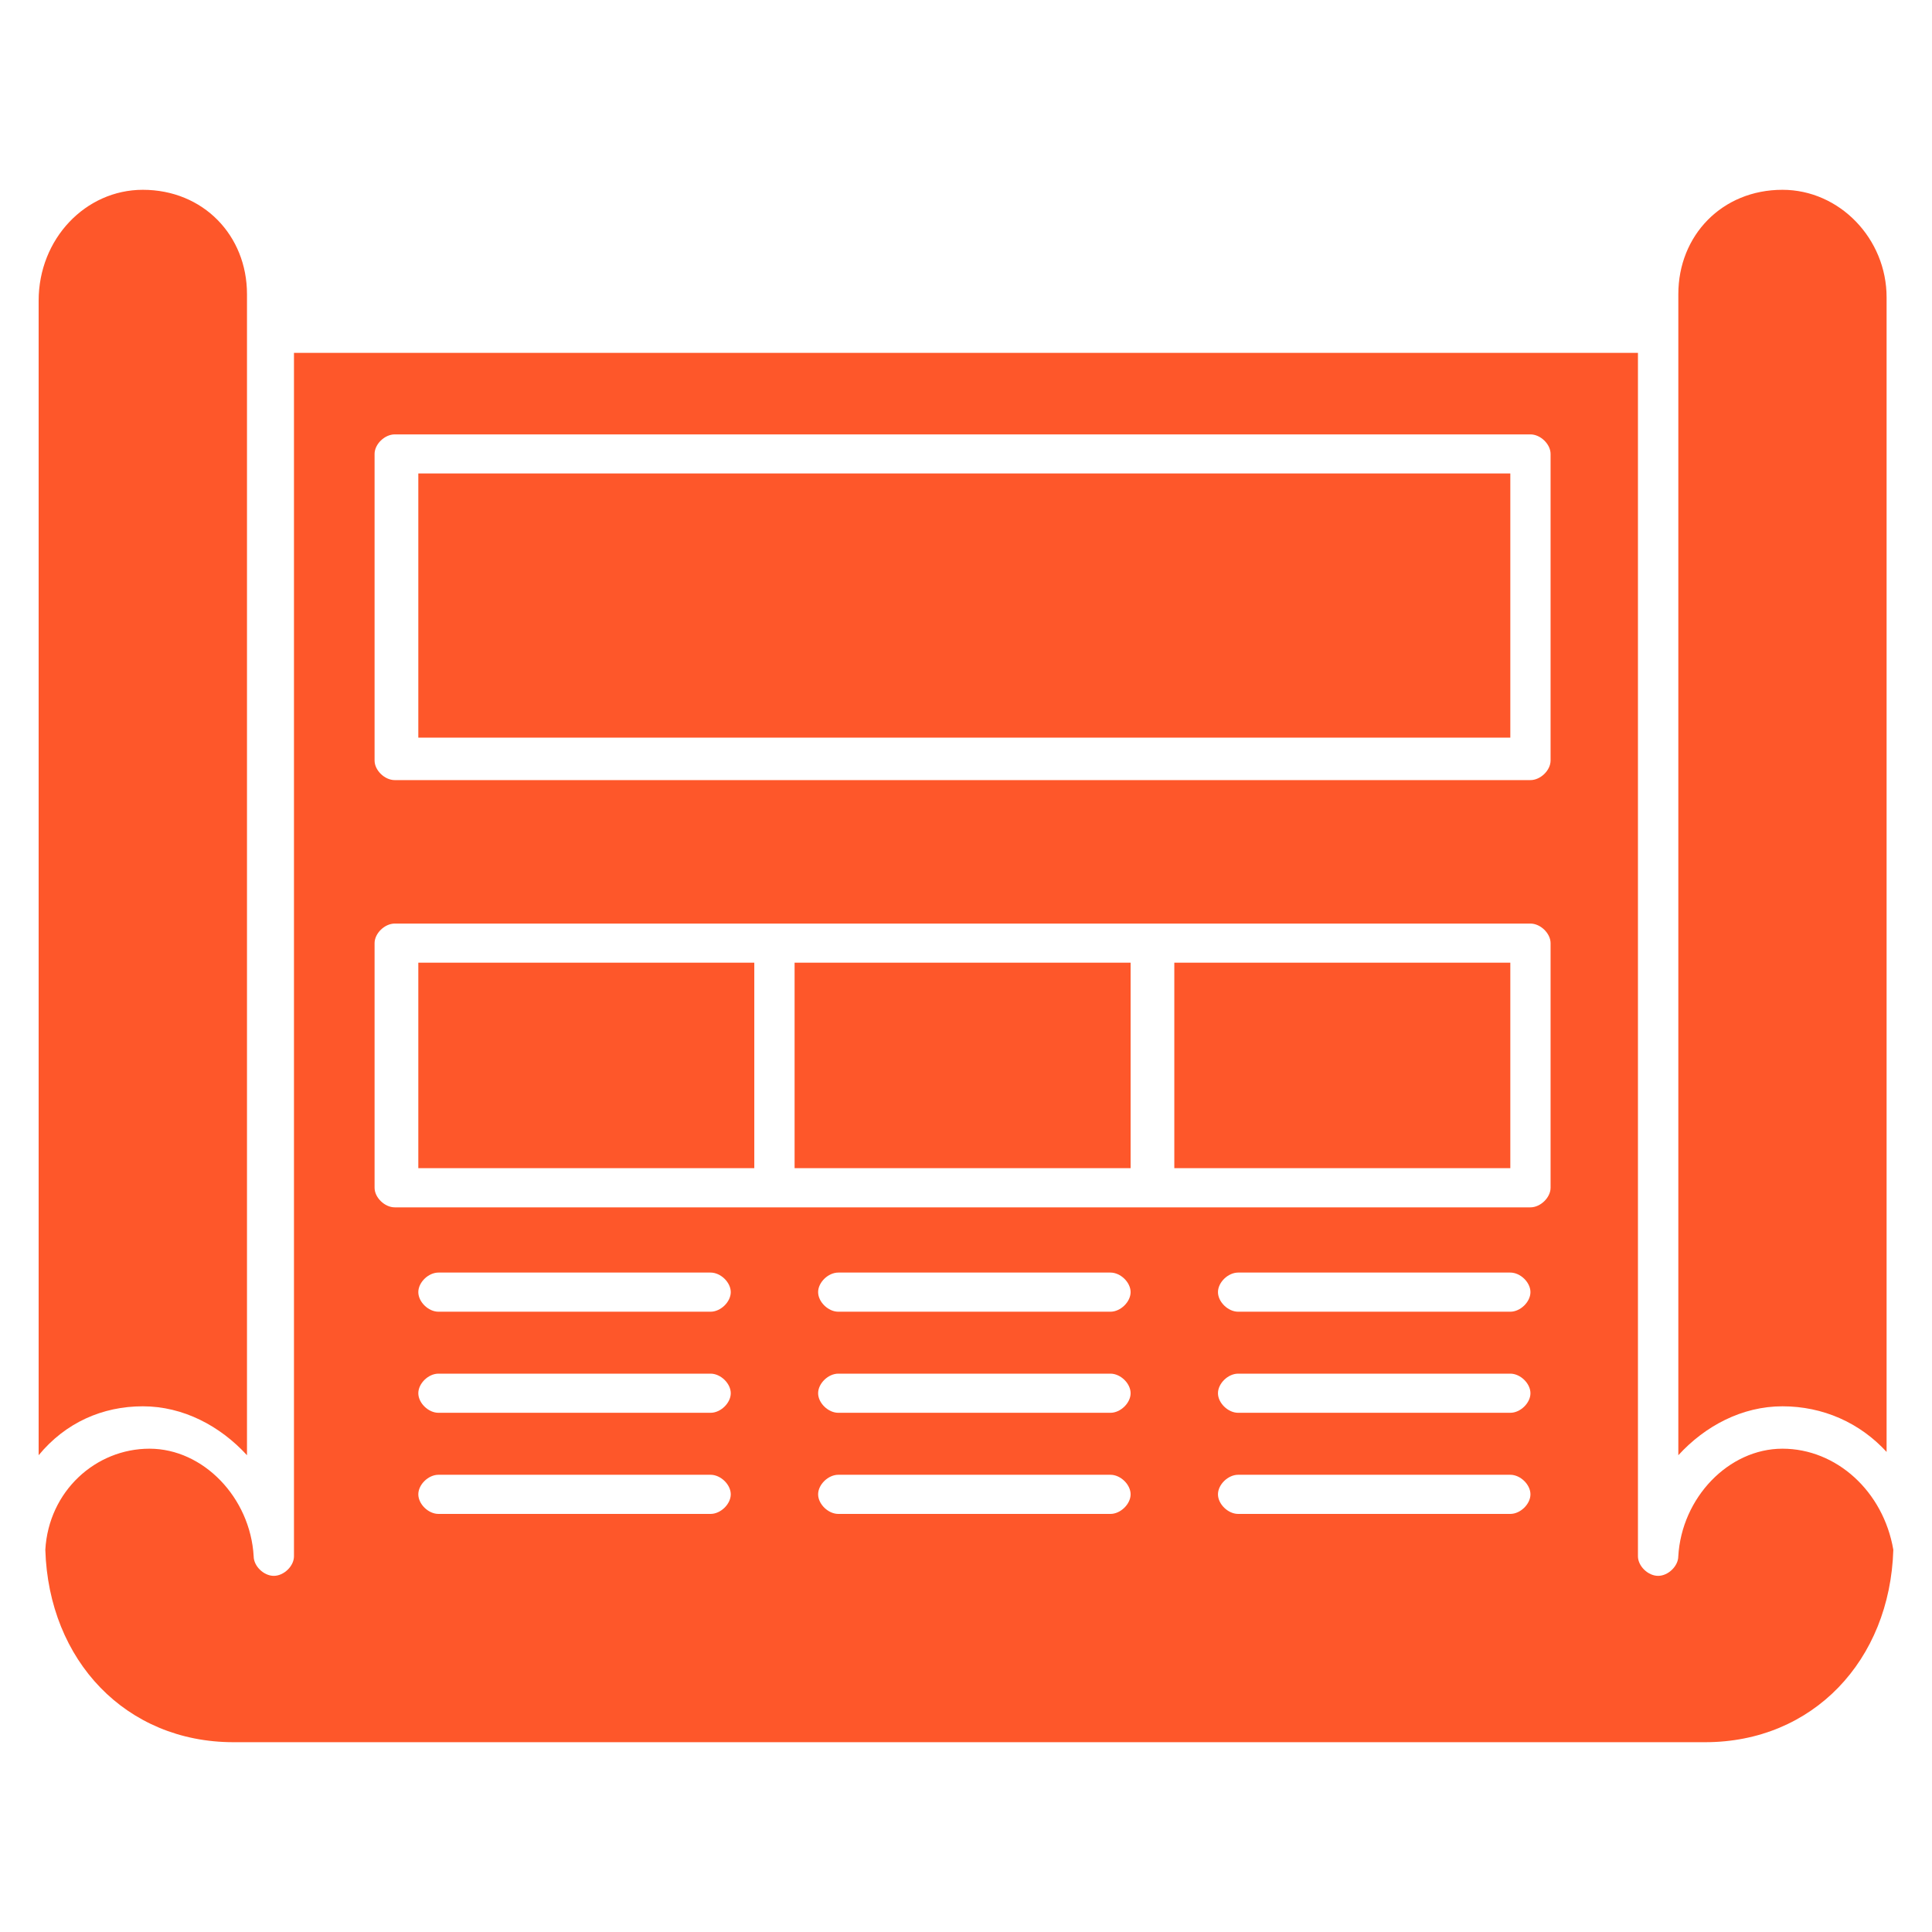
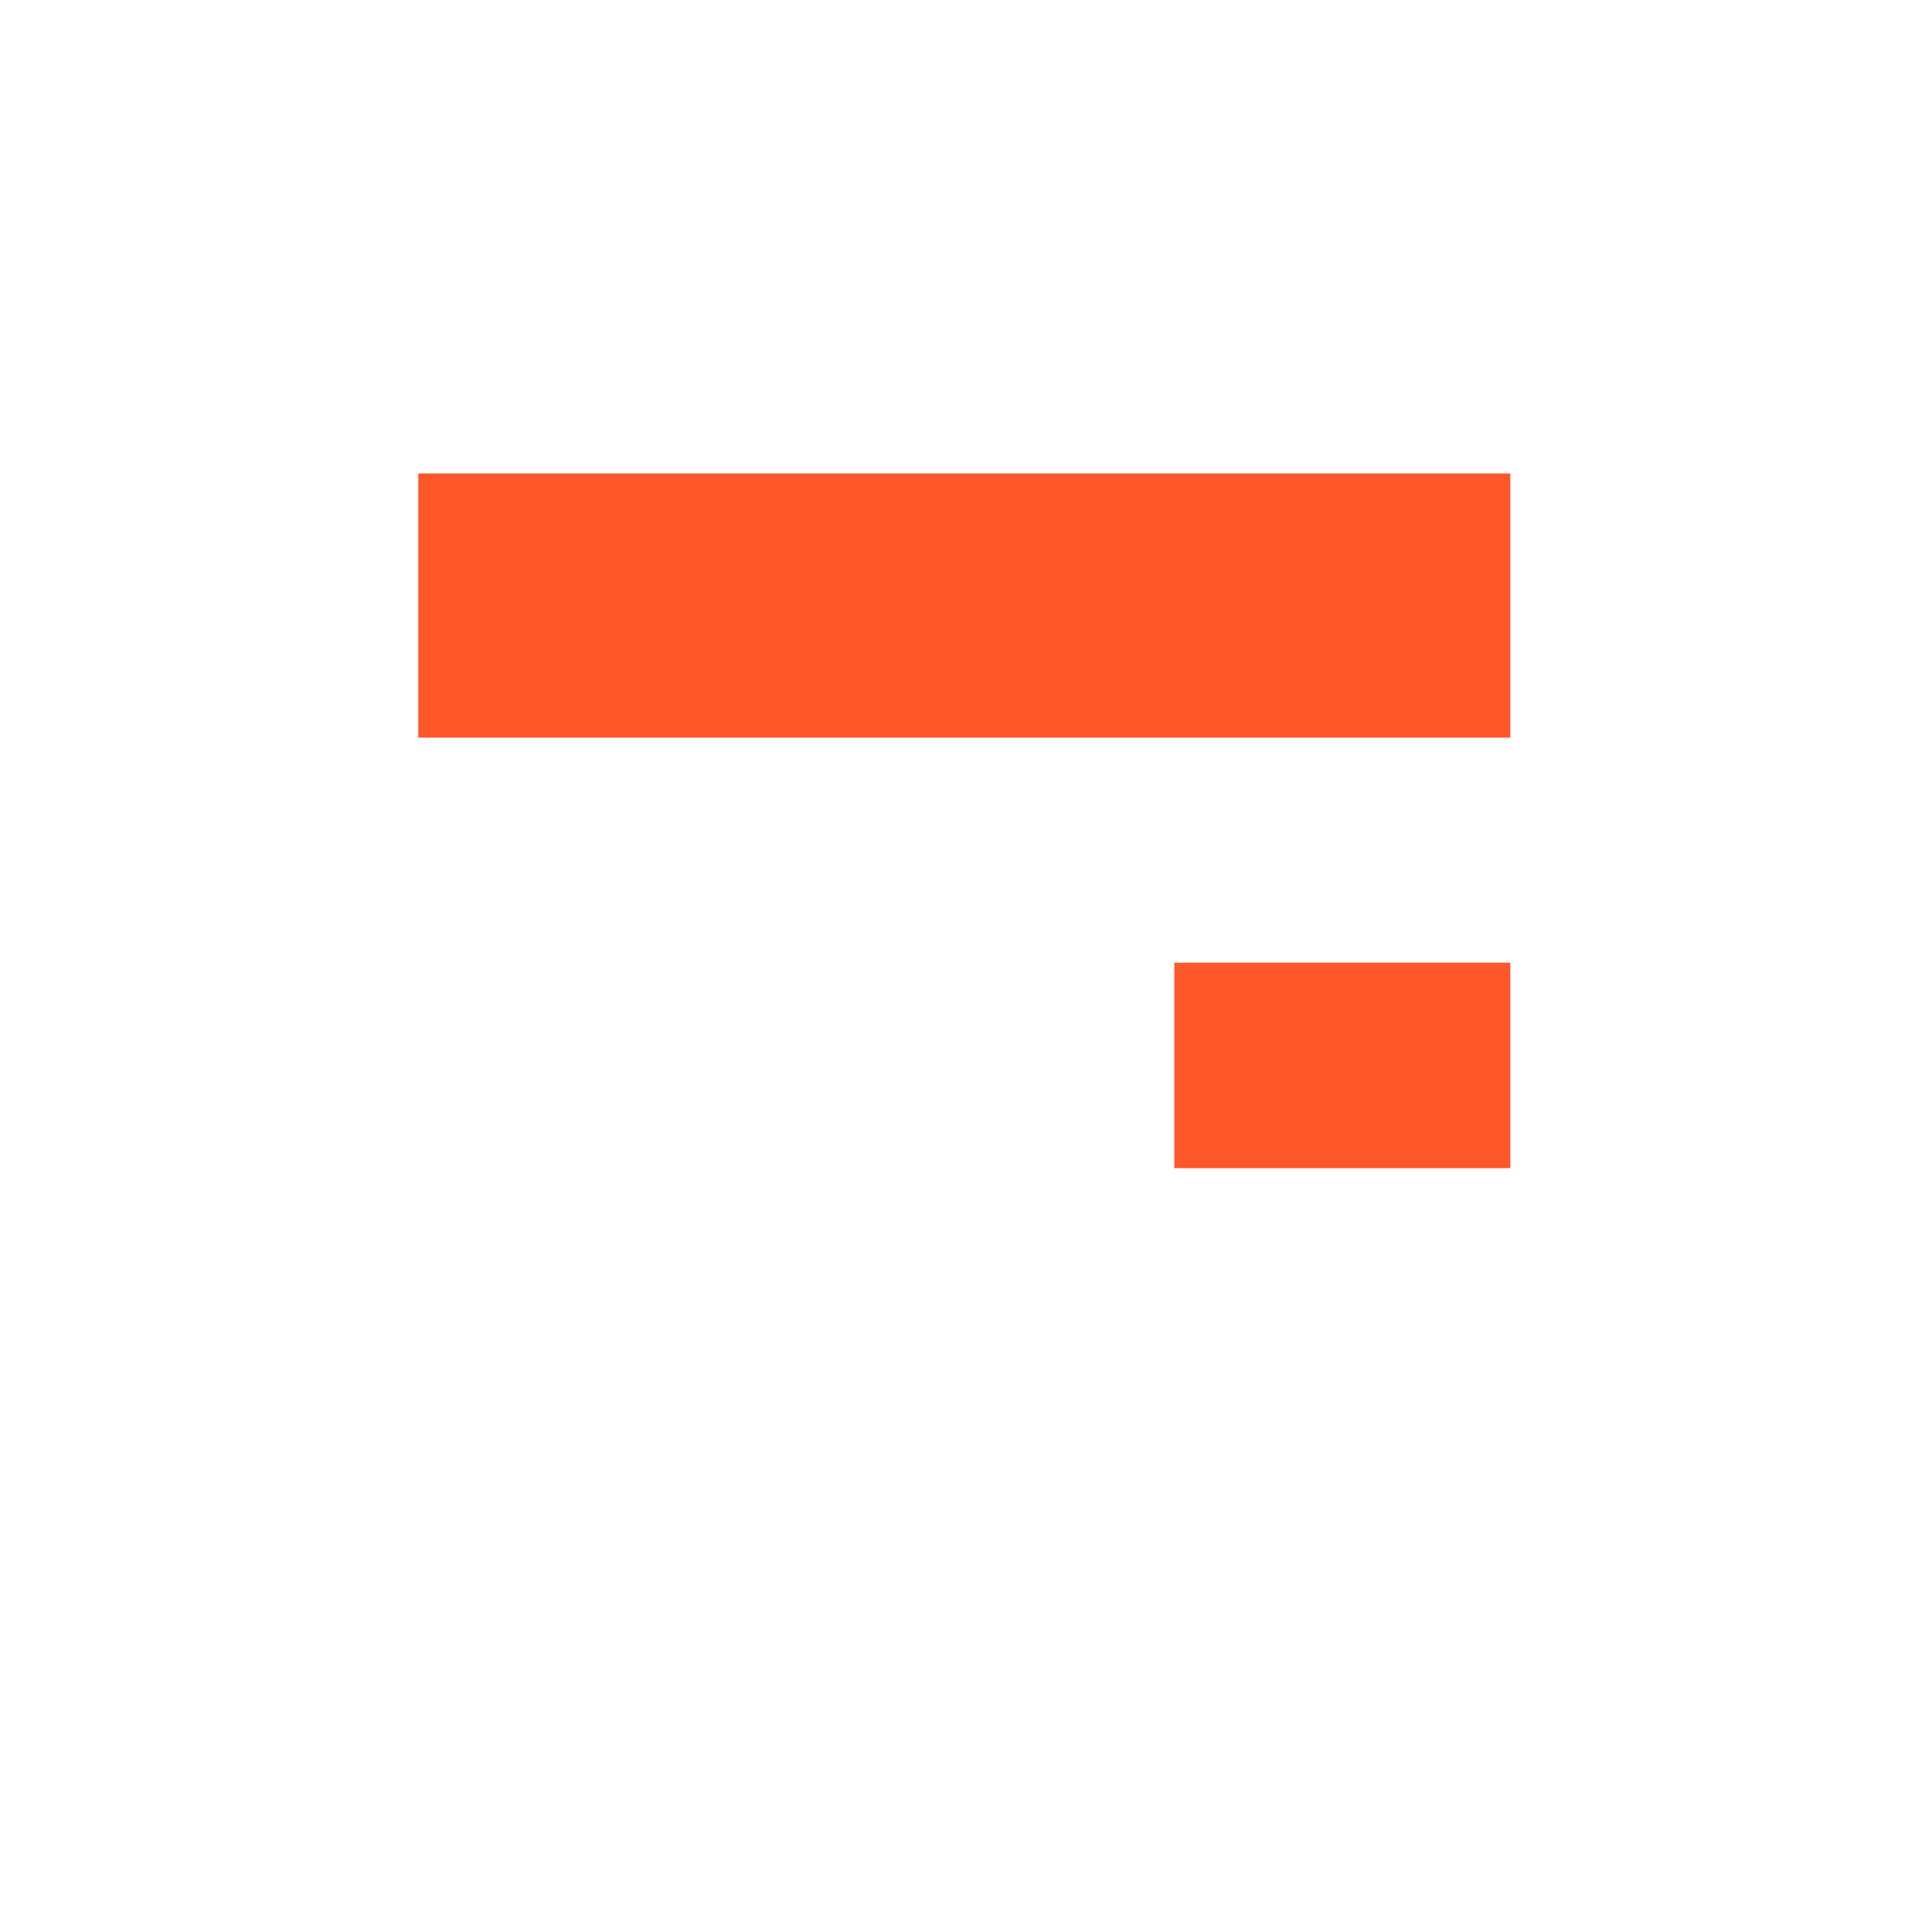
<svg xmlns="http://www.w3.org/2000/svg" width="50" height="50" viewBox="0 0 50 50" fill="none">
-   <path d="M19.521 24.914H10.826V30.232H19.521V24.914Z" fill="#FE572A" />
  <path d="M39.087 24.914H30.391V30.232H39.087V24.914Z" fill="#FE572A" />
-   <path d="M29.26 24.914H20.564V30.232H29.26V24.914Z" fill="#FE572A" />
-   <path d="M3.696 36.395C4.739 36.395 5.696 36.901 6.392 37.661C6.392 36.226 6.392 8.626 6.392 7.613C6.392 6.094 5.261 4.912 3.696 4.912C2.217 4.912 1 6.178 1 7.782V37.661C1.696 36.817 2.652 36.395 3.696 36.395Z" fill="#FE572A" />
-   <path d="M46.13 37.492C44.738 37.492 43.521 38.758 43.434 40.277C43.434 40.53 43.173 40.783 42.912 40.783C42.651 40.783 42.39 40.53 42.39 40.277C42.39 39.686 42.39 12.339 42.39 9.132H7.608C7.608 10.989 7.608 39.095 7.608 40.277C7.608 40.53 7.347 40.783 7.086 40.783C6.825 40.783 6.565 40.53 6.565 40.277C6.478 38.758 5.26 37.492 3.869 37.492C2.477 37.492 1.26 38.589 1.173 40.108C1.26 42.978 3.26 45.088 6.043 45.088H44.13C46.912 45.088 48.912 42.978 48.999 40.108C48.739 38.589 47.521 37.492 46.13 37.492ZM18.39 39.18H11.347C11.086 39.18 10.826 38.926 10.826 38.673C10.826 38.42 11.086 38.167 11.347 38.167H18.39C18.651 38.167 18.912 38.42 18.912 38.673C18.912 38.926 18.651 39.18 18.39 39.18ZM18.39 36.563H11.347C11.086 36.563 10.826 36.31 10.826 36.057C10.826 35.803 11.086 35.55 11.347 35.55H18.39C18.651 35.55 18.912 35.803 18.912 36.057C18.912 36.31 18.651 36.563 18.39 36.563ZM18.39 33.947H11.347C11.086 33.947 10.826 33.693 10.826 33.44C10.826 33.187 11.086 32.934 11.347 32.934H18.39C18.651 32.934 18.912 33.187 18.912 33.44C18.912 33.693 18.651 33.947 18.39 33.947ZM28.739 39.18H21.695C21.434 39.18 21.173 38.926 21.173 38.673C21.173 38.42 21.434 38.167 21.695 38.167H28.739C29 38.167 29.26 38.42 29.26 38.673C29.26 38.926 28.999 39.18 28.739 39.18ZM28.739 36.563H21.695C21.434 36.563 21.173 36.31 21.173 36.057C21.173 35.803 21.434 35.55 21.695 35.55H28.739C29 35.55 29.26 35.803 29.26 36.057C29.26 36.31 28.999 36.563 28.739 36.563ZM28.739 33.947H21.695C21.434 33.947 21.173 33.693 21.173 33.44C21.173 33.187 21.434 32.934 21.695 32.934H28.739C29 32.934 29.26 33.187 29.26 33.44C29.26 33.693 28.999 33.947 28.739 33.947ZM39.087 39.18H32.043C31.782 39.18 31.521 38.926 31.521 38.673C31.521 38.42 31.782 38.167 32.043 38.167H39.087C39.347 38.167 39.608 38.42 39.608 38.673C39.608 38.926 39.347 39.18 39.087 39.18ZM39.087 36.563H32.043C31.782 36.563 31.521 36.31 31.521 36.057C31.521 35.803 31.782 35.55 32.043 35.55H39.087C39.347 35.55 39.608 35.803 39.608 36.057C39.608 36.31 39.347 36.563 39.087 36.563ZM39.087 33.947H32.043C31.782 33.947 31.521 33.693 31.521 33.44C31.521 33.187 31.782 32.934 32.043 32.934H39.087C39.347 32.934 39.608 33.187 39.608 33.44C39.608 33.693 39.347 33.947 39.087 33.947ZM40.129 30.739C40.129 30.992 39.868 31.246 39.608 31.246C39.173 31.246 12.129 31.246 10.216 31.246C9.955 31.246 9.694 30.992 9.694 30.739V24.409C9.694 24.156 9.955 23.902 10.216 23.902C10.651 23.902 37.694 23.902 39.608 23.902C39.868 23.902 40.129 24.156 40.129 24.409V30.739ZM40.129 19.682C40.129 19.936 39.868 20.189 39.608 20.189H10.216C9.955 20.189 9.694 19.936 9.694 19.682V11.748C9.694 11.495 9.955 11.242 10.216 11.242H39.608C39.868 11.242 40.129 11.495 40.129 11.748V19.682Z" fill="#FE572A" />
-   <path d="M46.13 4.912C44.565 4.912 43.435 6.094 43.435 7.613V8.626V37.661C44.13 36.901 45.086 36.395 46.13 36.395C47.174 36.395 48.13 36.817 48.825 37.576V7.697C48.826 6.178 47.608 4.912 46.13 4.912Z" fill="#FE572A" />
-   <path d="M39.087 12.253H10.826V19.09H39.087V12.253Z" fill="#FE572A" />
+   <path d="M39.087 12.253H10.826V19.09H39.087Z" fill="#FE572A" />
</svg>